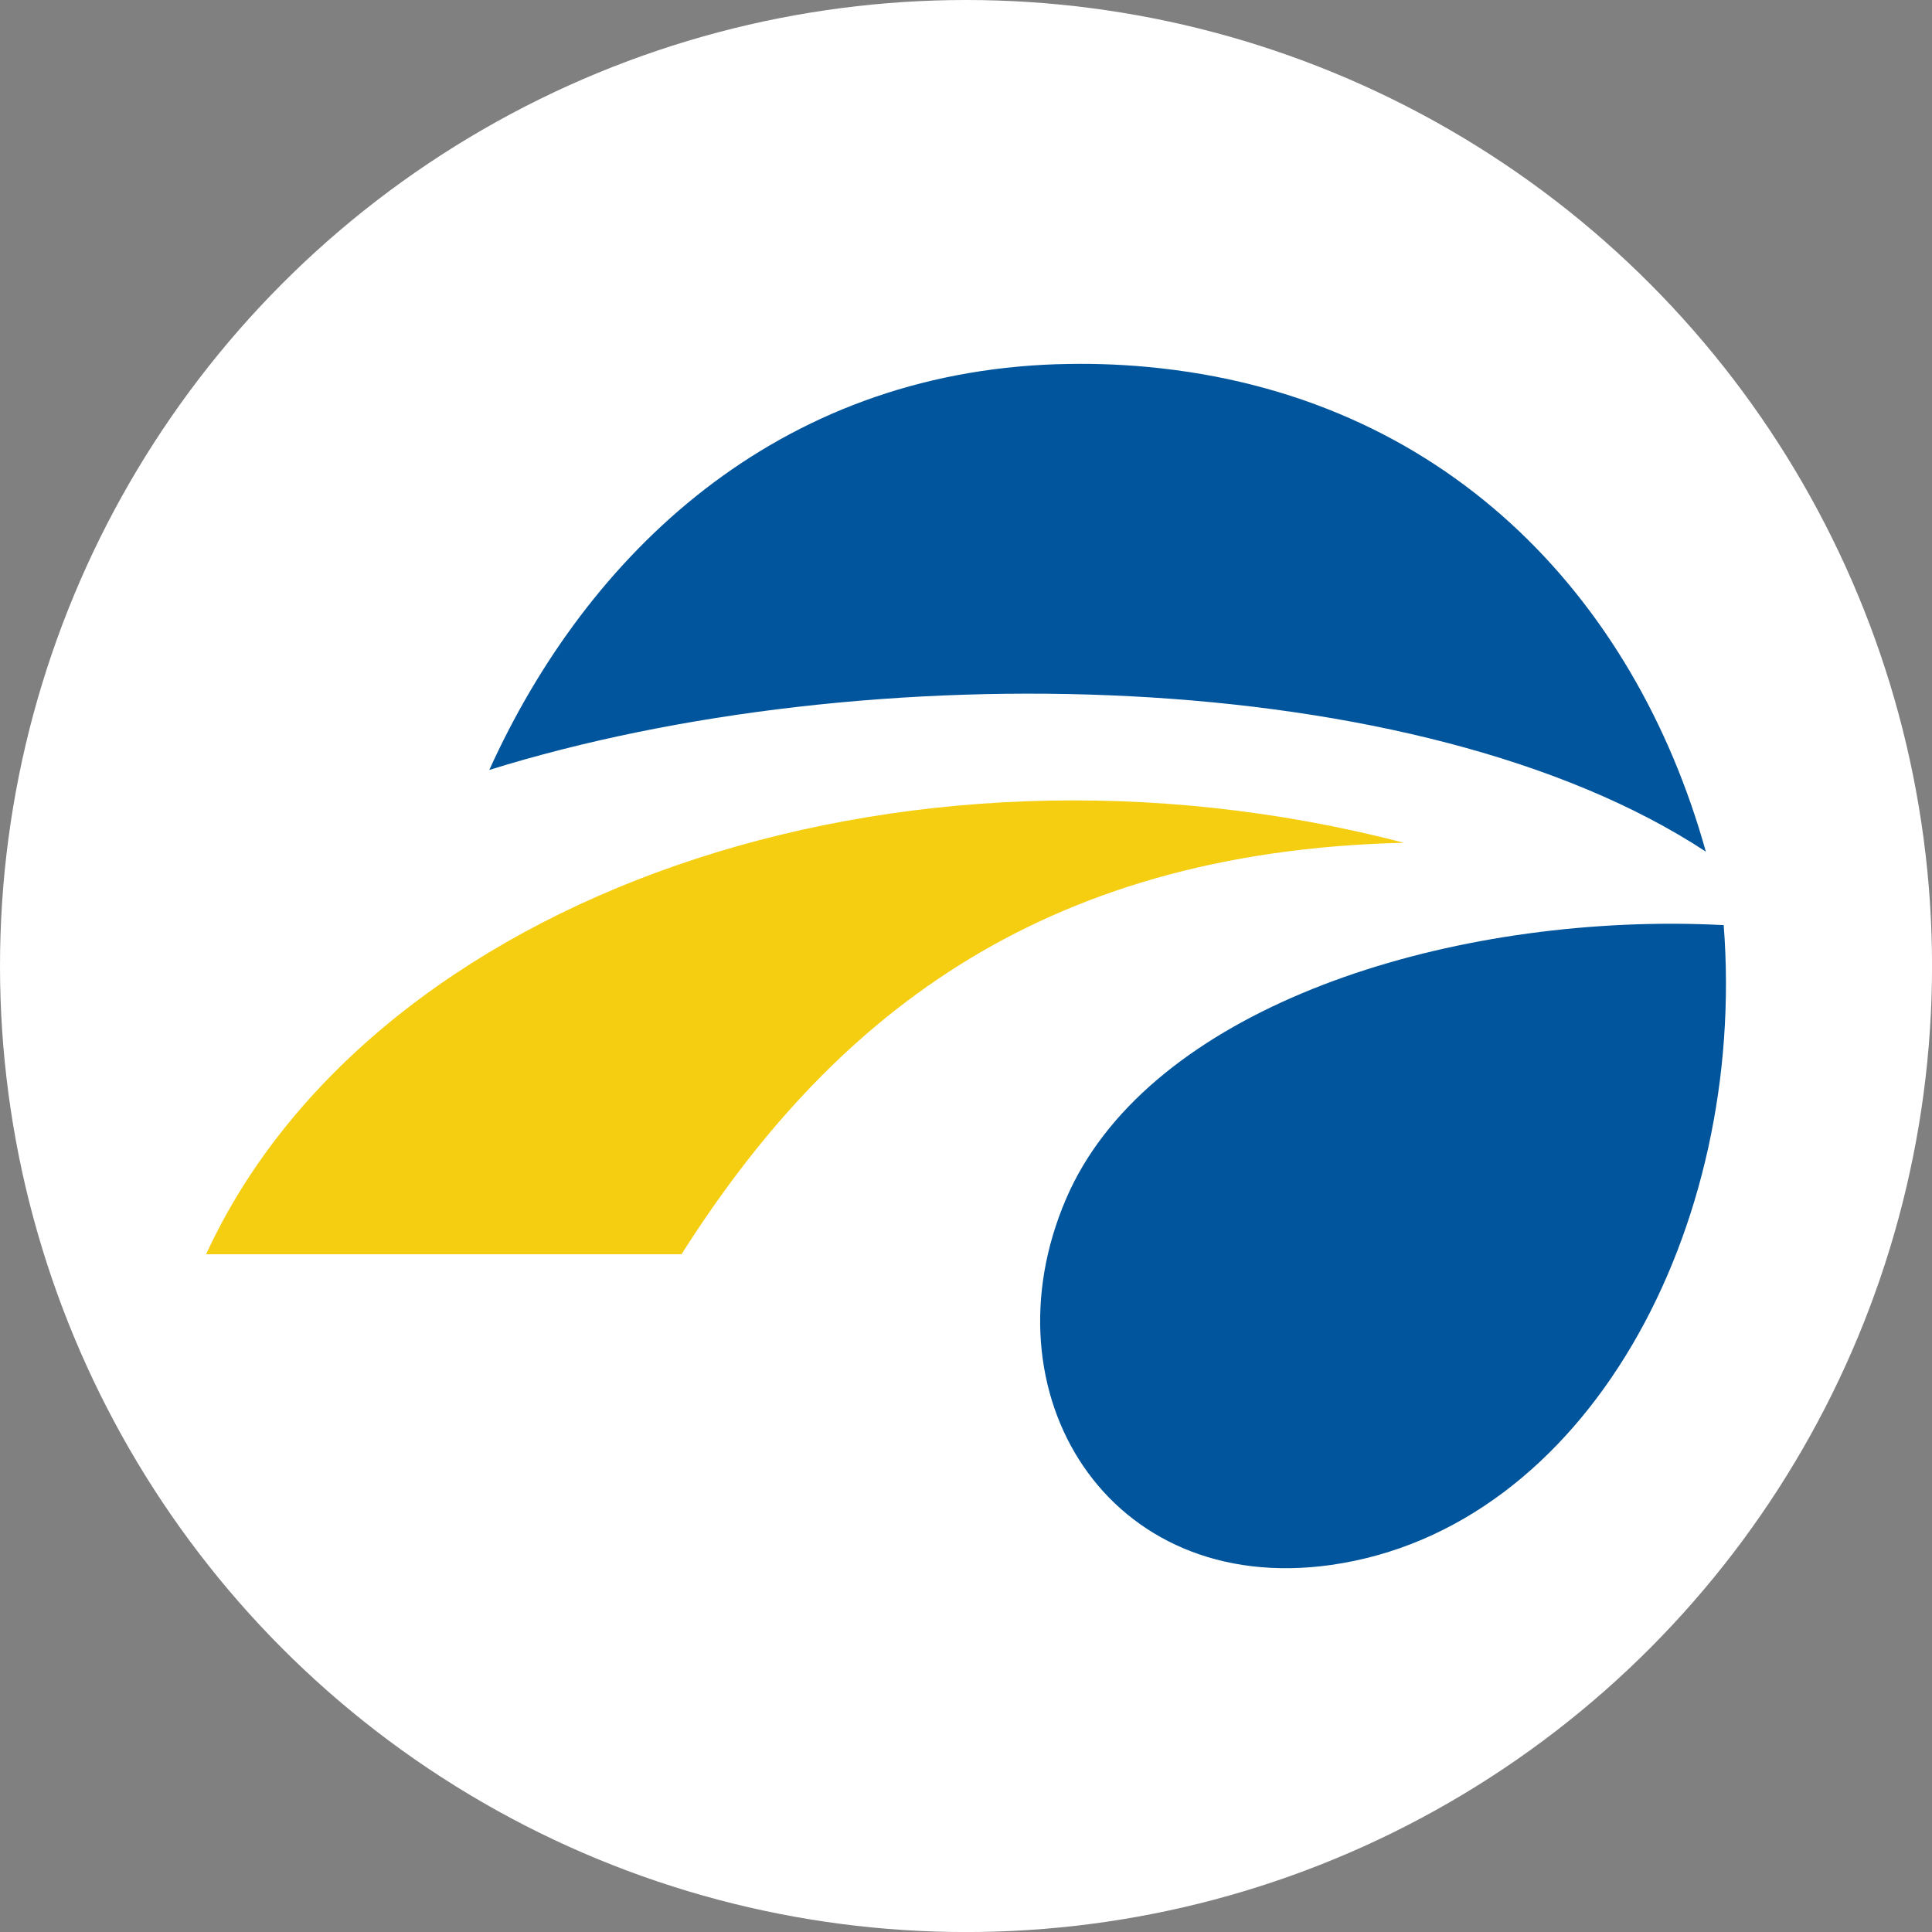
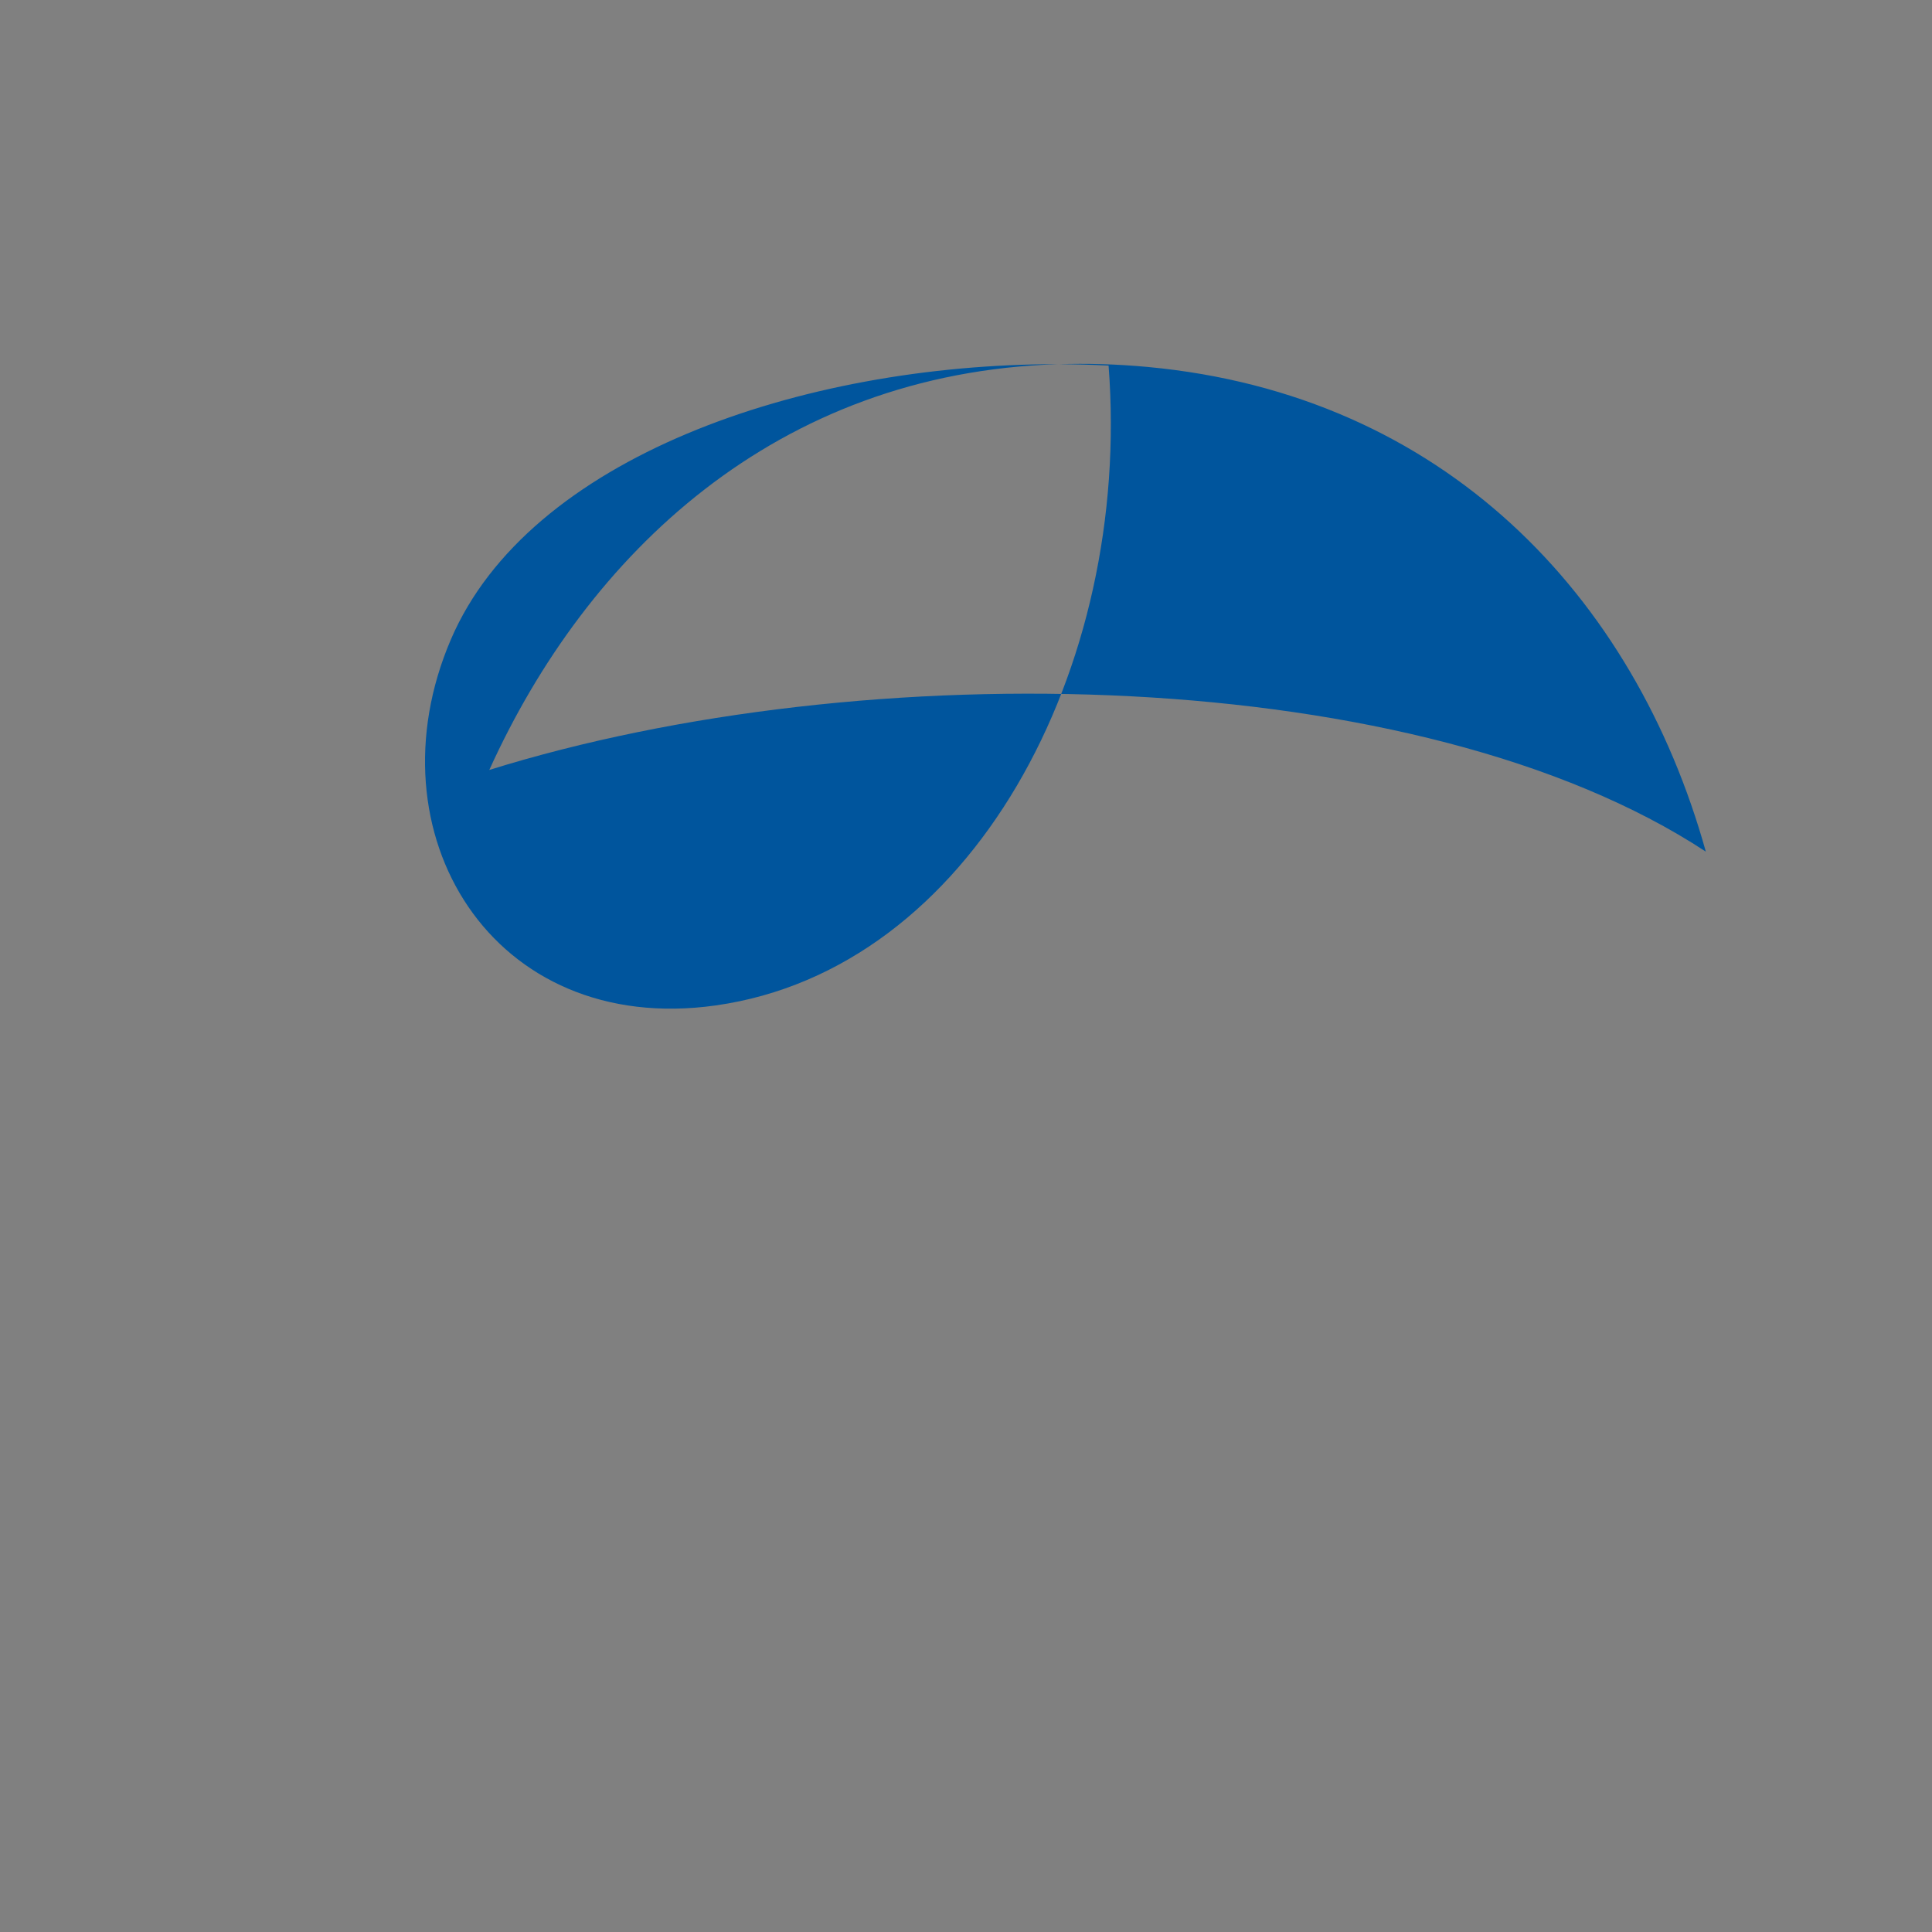
<svg xmlns="http://www.w3.org/2000/svg" viewBox="0 0 459.57 459.57">
  <rect x="0" y="0" width="459.57" height="459.57" fill="#808080" stroke="none" />
  <defs>
    <style>
      .cls-1 {
        fill: #f5ce11;
      }

      .cls-1, .cls-2 {
        fill-rule: evenodd;
      }

      .cls-3 {
        fill: #fff;
      }

      .cls-2 {
        fill: #00559d;
      }
    </style>
  </defs>
  <g id="BACKGROUND">
-     <circle class="cls-3" cx="229.79" cy="229.79" r="229.79" />
-   </g>
+     </g>
  <g id="OBJECTS">
    <g>
-       <path class="cls-2" d="M251.61,86.63c-67,2.12-111.93,45.14-135.22,96.52,89.26-27.81,221.15-25.4,289.38,19.43-16.99-60.86-62.32-108.74-132.77-115.29-7.41-.69-14.46-.87-21.39-.65h0ZM397.93,219.73c-61.27-.04-125.87,22.33-144.36,65.49-19.72,45.98,9.78,94.57,63.04,87.04,60.7-8.6,99-79.89,93.41-152.2-4.04-.2-8-.32-12.08-.33h0Z" />
-       <path class="cls-1" d="M49.02,298.35h113.09c34.93-54.99,84.03-95.82,171.83-97.88-120.49-31.36-245.83,13.01-284.92,97.88" />
+       <path class="cls-2" d="M251.61,86.63c-67,2.12-111.93,45.14-135.22,96.52,89.26-27.81,221.15-25.4,289.38,19.43-16.99-60.86-62.32-108.74-132.77-115.29-7.41-.69-14.46-.87-21.39-.65h0Zc-61.27-.04-125.87,22.33-144.36,65.49-19.72,45.98,9.78,94.57,63.04,87.04,60.7-8.6,99-79.89,93.41-152.2-4.04-.2-8-.32-12.08-.33h0Z" />
    </g>
  </g>
</svg>